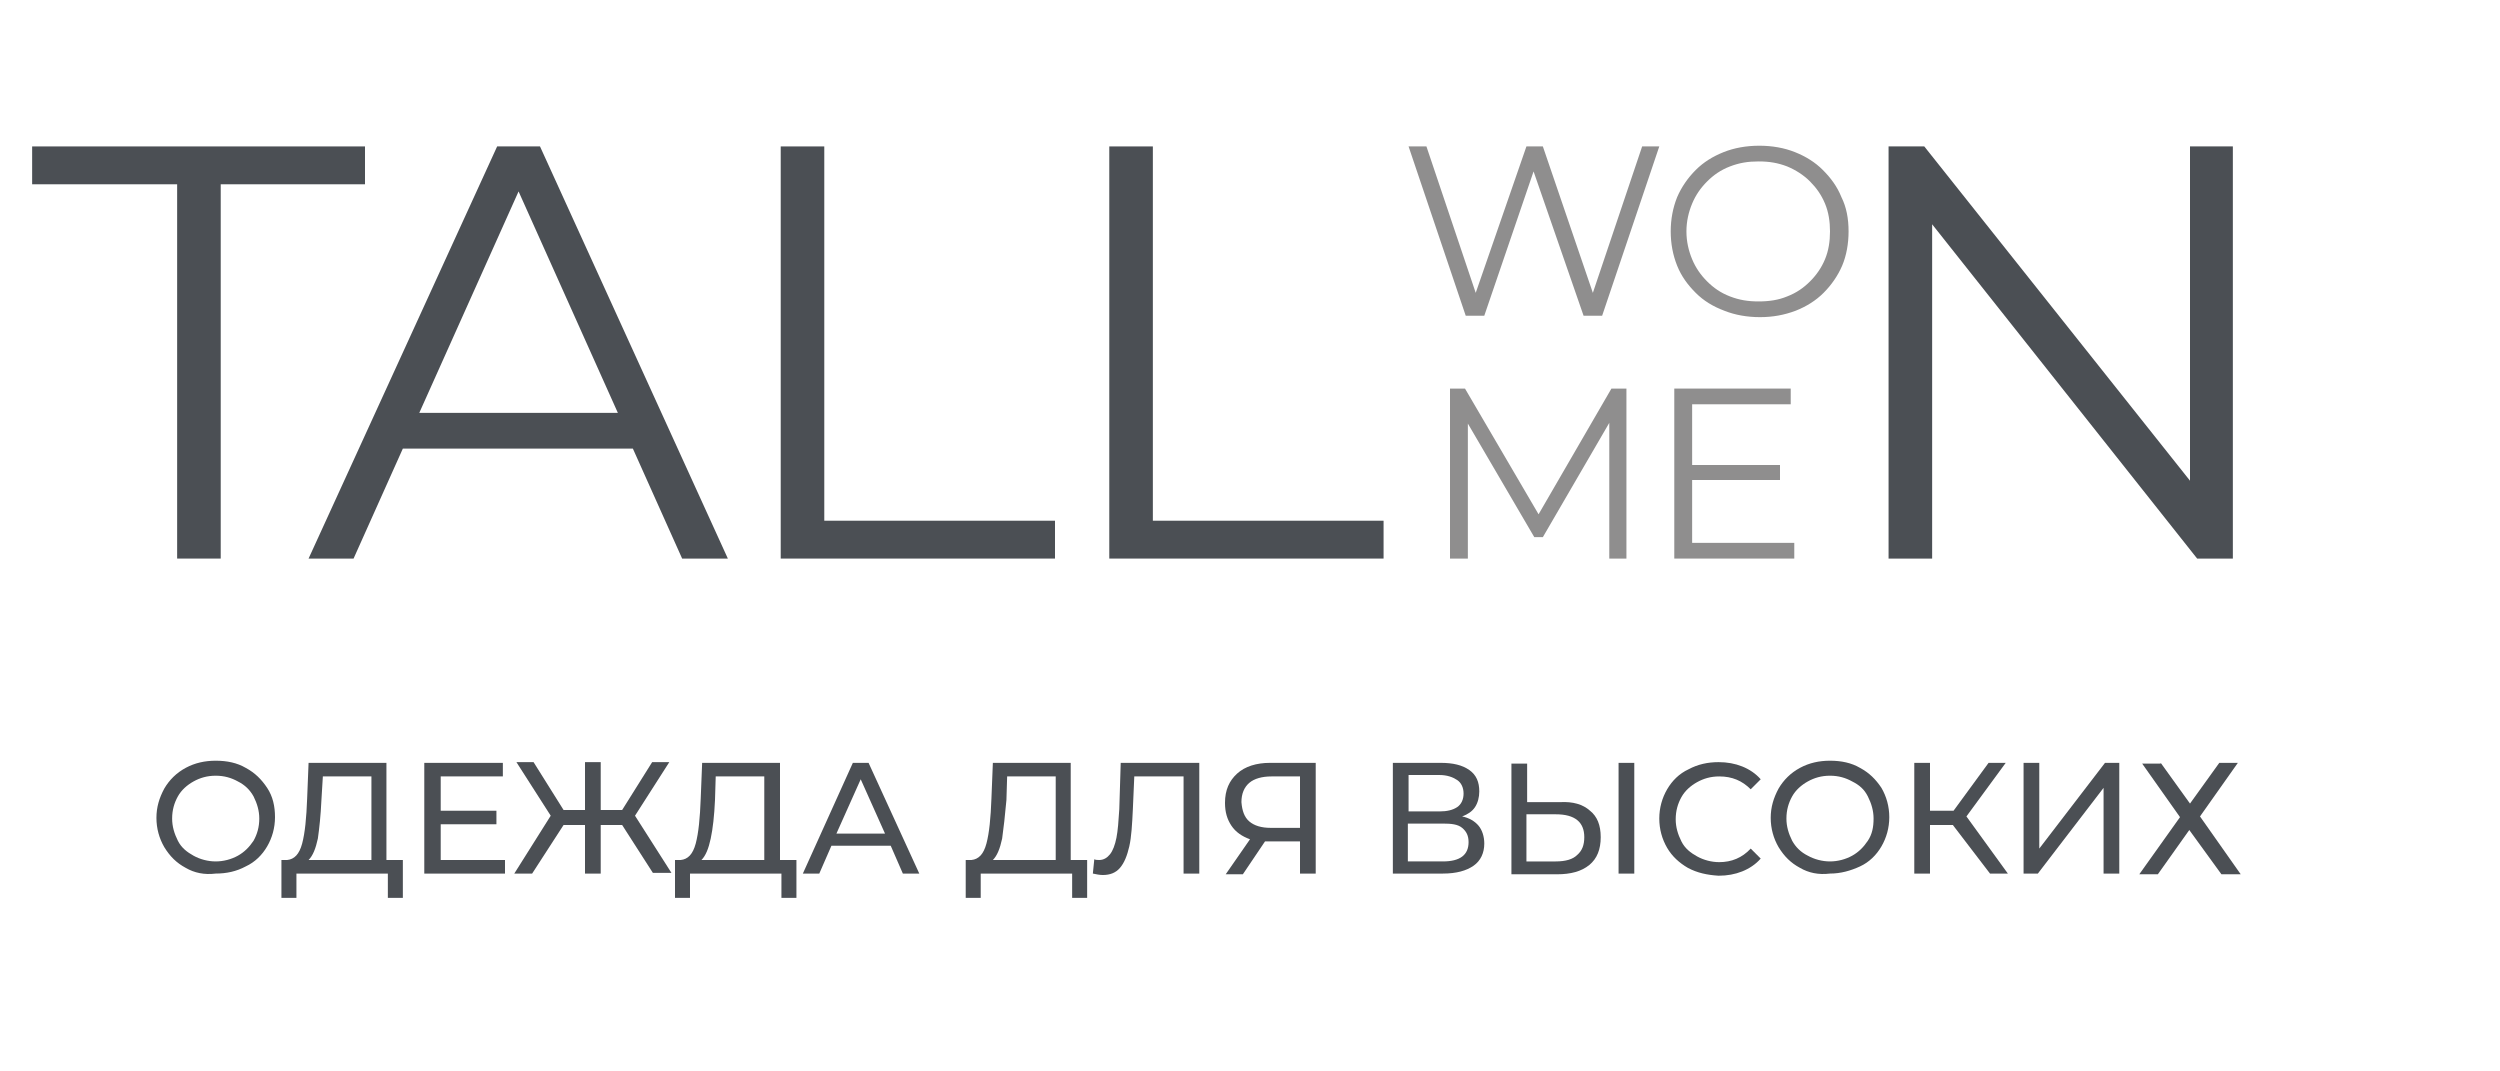
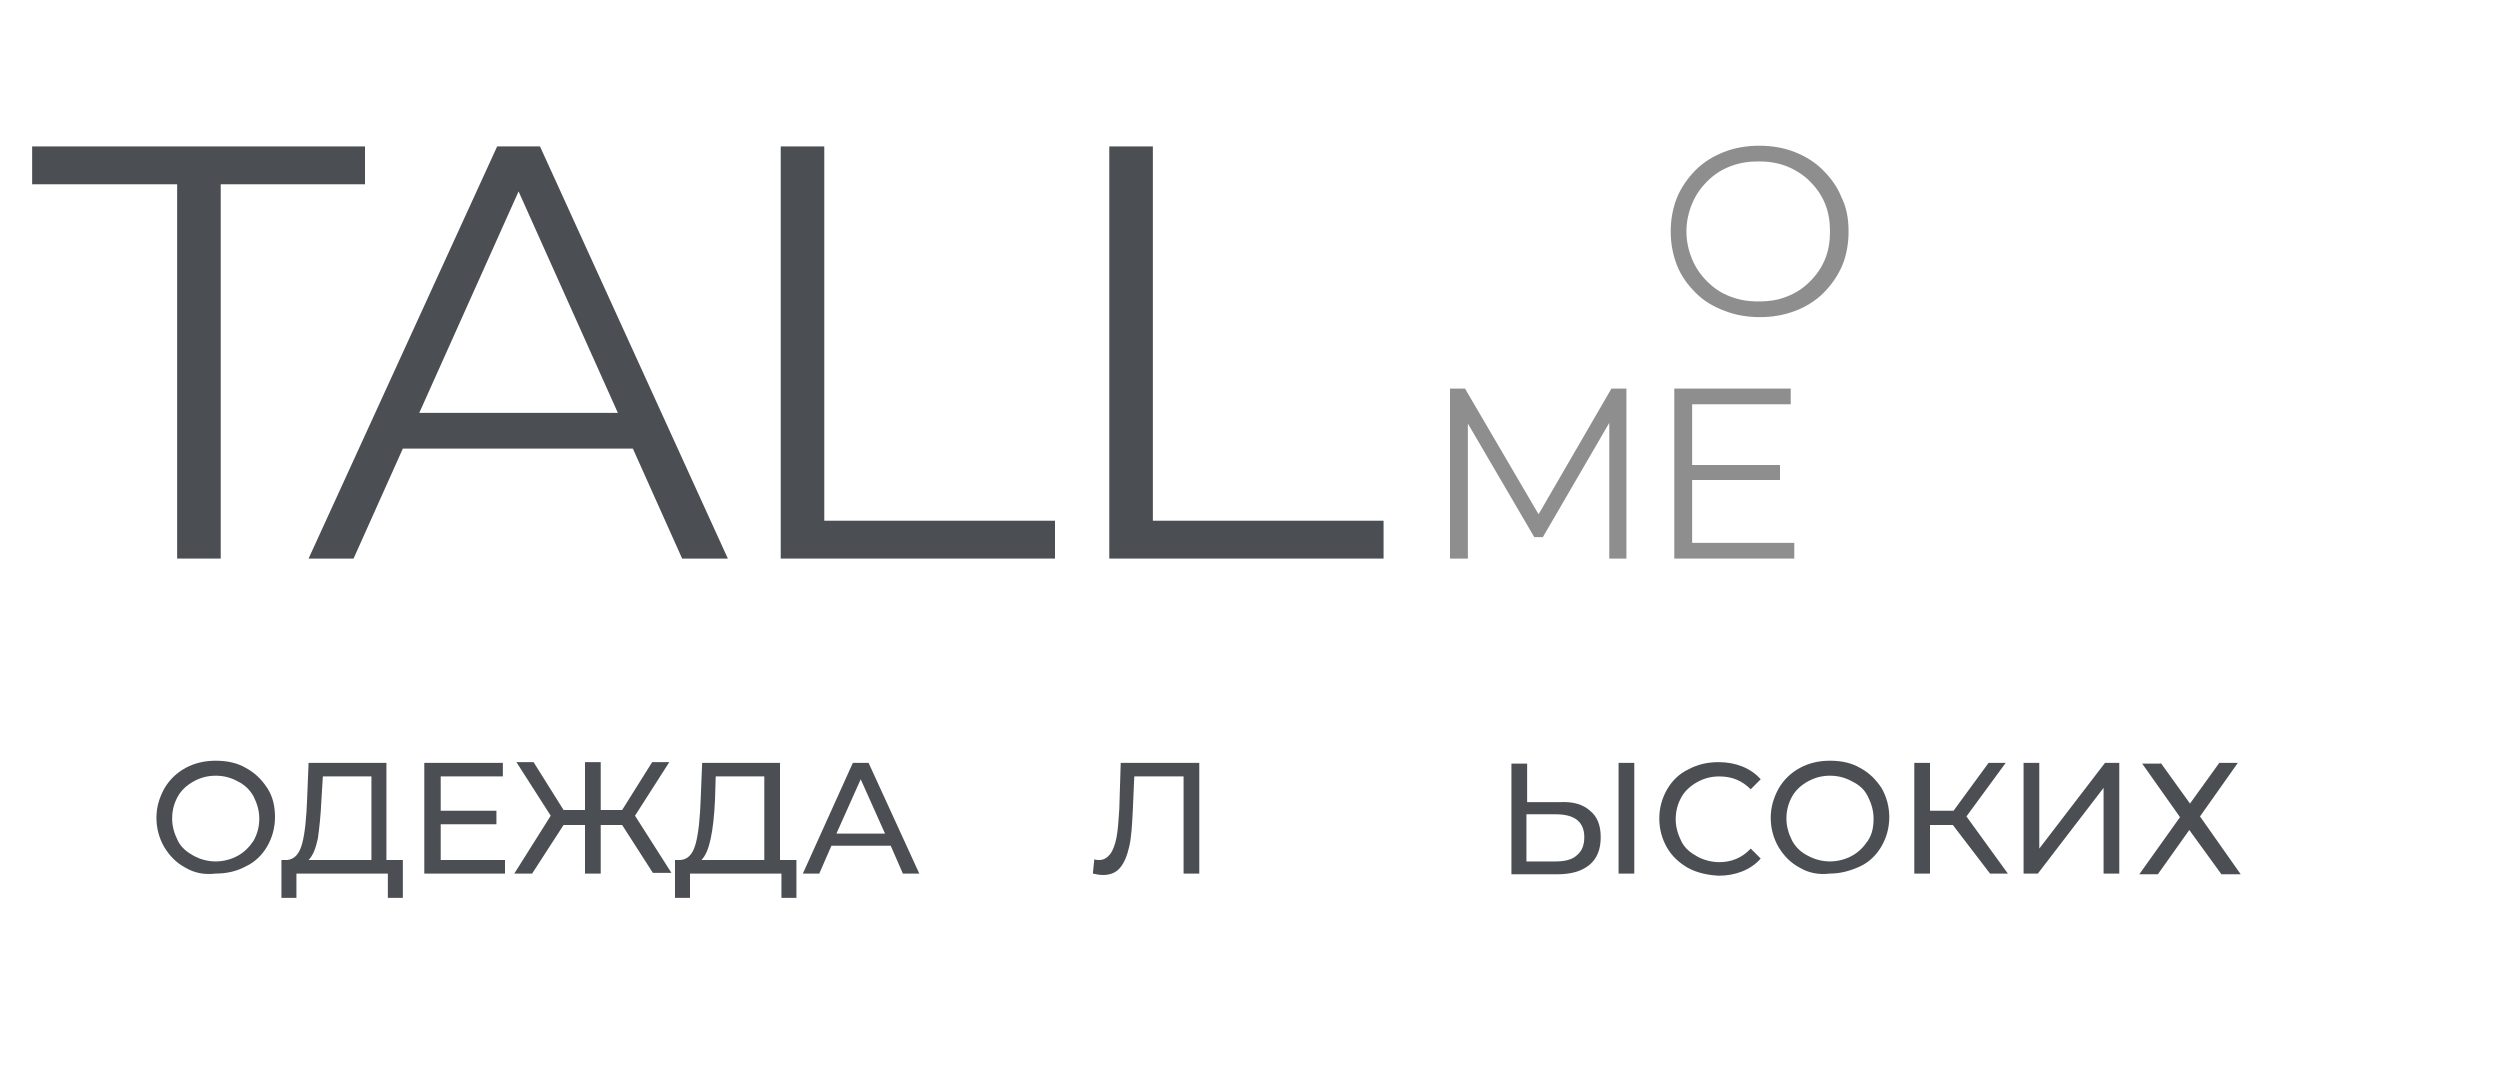
<svg xmlns="http://www.w3.org/2000/svg" version="1.1" id="Слой_1" x="0px" y="0px" viewBox="0 0 350 150" style="enable-background:new 0 0 350 150;" xml:space="preserve">
  <style type="text/css"> .st0{fill:#4B4F54;} .st1{fill:#8F8E8E;} .st2{fill:none;} </style>
  <g>
    <g>
      <polygon class="st0" points="51.1,20.5 4.5,20.5 4.5,25.8 24.8,25.8 24.8,78.2 30.9,78.2 30.9,25.8 51.1,25.8 " />
      <path class="st0" d="M69.6,20.5L43.2,78.2h6.3l6.9-15.4h32.2l6.9,15.4h6.4L75.6,20.5H69.6z M58.7,57.8l13.9-31l13.9,31H58.7z" />
      <polygon class="st0" points="115.4,20.5 109.3,20.5 109.3,78.2 147.7,78.2 147.7,72.9 115.4,72.9 " />
      <polygon class="st0" points="161.4,72.9 161.4,20.5 155.3,20.5 155.3,78.2 193.7,78.2 193.7,72.9 " />
    </g>
    <g>
      <g>
-         <polygon class="st1" points="223,41 216,20.5 213.7,20.5 206.6,41 199.7,20.5 197.2,20.5 205.2,44.2 207.8,44.2 214.7,24 221.7,44.2 224.3,44.2 232.3,20.5 229.9,20.5 " />
        <path class="st1" d="M257.8,27.6c-0.6-1.5-1.5-2.7-2.6-3.8c-1.1-1.1-2.4-1.9-3.9-2.5c-1.5-0.6-3.2-0.9-5-0.9s-3.5,0.3-5,0.9 s-2.8,1.4-3.9,2.5s-2,2.4-2.6,3.8c-0.6,1.5-0.9,3.1-0.9,4.8c0,1.7,0.3,3.3,0.9,4.8s1.5,2.7,2.6,3.8c1.1,1.1,2.4,1.9,4,2.5 c1.5,0.6,3.2,0.9,5,0.9s3.4-0.3,5-0.9c1.5-0.6,2.8-1.4,3.9-2.5c1.1-1.1,2-2.4,2.6-3.8s0.9-3.1,0.9-4.8 C258.8,30.6,258.5,29,257.8,27.6z M255.5,36.3c-0.5,1.2-1.2,2.2-2.1,3.1c-0.9,0.9-1.9,1.6-3.2,2.1c-1.2,0.5-2.5,0.7-4,0.7 s-2.7-0.2-4-0.7s-2.3-1.2-3.2-2.1c-0.9-0.9-1.6-1.9-2.1-3.1s-0.8-2.5-0.8-3.9c0-1.4,0.3-2.7,0.8-3.9c0.5-1.2,1.2-2.2,2.1-3.1 s1.9-1.6,3.2-2.1s2.5-0.7,4-0.7s2.7,0.2,4,0.7c1.2,0.5,2.3,1.2,3.2,2.1s1.6,1.9,2.1,3.1s0.7,2.5,0.7,3.9 C256.2,33.8,256,35.1,255.5,36.3z" />
      </g>
      <g>
        <polygon class="st1" points="215.4,72 205.1,54.4 203,54.4 203,78.2 205.5,78.2 205.5,59.3 214.8,75.2 216,75.2 225.3,59.2 225.3,78.2 227.7,78.2 227.7,54.4 225.6,54.4 " />
        <polygon class="st1" points="236.9,76 236.9,67.2 249.2,67.2 249.2,65.1 236.9,65.1 236.9,56.6 250.7,56.6 250.7,54.4 234.4,54.4 234.4,78.2 251.2,78.2 251.2,76 " />
      </g>
    </g>
-     <polygon class="st0" points="306.6,20.5 306.6,67.3 269.4,20.5 264.4,20.5 264.4,78.2 270.5,78.2 270.5,31.4 307.6,78.2 312.6,78.2 312.6,20.5 " />
  </g>
  <g>
    <rect x="20.8" y="105.9" class="st2" width="307.7" height="88" />
    <path class="st0" d="M26,121.5c-1.3-0.7-2.2-1.6-3-2.9c-0.7-1.2-1.1-2.6-1.1-4.1c0-1.5,0.4-2.8,1.1-4.1c0.7-1.2,1.7-2.2,3-2.9 c1.3-0.7,2.7-1,4.2-1c1.6,0,3,0.3,4.2,1c1.3,0.7,2.2,1.6,3,2.8s1.1,2.6,1.1,4.1c0,1.5-0.4,2.9-1.1,4.1s-1.7,2.2-3,2.8 c-1.3,0.7-2.7,1-4.2,1C28.6,122.5,27.2,122.2,26,121.5z M33.3,119.8c0.9-0.5,1.6-1.2,2.2-2.1c0.5-0.9,0.8-1.9,0.8-3.1 c0-1.1-0.3-2.1-0.8-3.1c-0.5-0.9-1.2-1.6-2.2-2.1c-0.9-0.5-1.9-0.8-3.1-0.8s-2.2,0.3-3.1,0.8c-0.9,0.5-1.7,1.2-2.2,2.1 s-0.8,1.9-0.8,3.1c0,1.1,0.3,2.1,0.8,3.1s1.3,1.6,2.2,2.1c0.9,0.5,2,0.8,3.1,0.8S32.4,120.3,33.3,119.8z" />
    <path class="st0" d="M56.4,120.4v5.3h-2.1v-3.4H41.5l0,3.4h-2.1l0-5.3h0.8c1-0.1,1.7-0.8,2.1-2.3c0.4-1.5,0.6-3.6,0.7-6.3l0.2-5 h10.9v13.6H56.4z M44.5,117.4c-0.3,1.4-0.7,2.4-1.3,3h8.8v-11.7h-6.8L45,112C44.9,114.2,44.7,116,44.5,117.4z" />
    <path class="st0" d="M70.7,120.4v1.9H59.4v-15.5h11v1.9h-8.7v4.8h7.8v1.9h-7.8v5H70.7z" />
    <path class="st0" d="M87.1,115.5h-3v6.8h-2.2v-6.8h-3l-4.4,6.8H72l5.1-8.1l-4.8-7.5h2.4l4.2,6.7h3v-6.7h2.2v6.7h3l4.2-6.7h2.4 l-4.8,7.5l5.1,8h-2.6L87.1,115.5z" />
    <path class="st0" d="M111.5,120.4v5.3h-2.1v-3.4H96.6l0,3.4h-2.1l0-5.3h0.8c1-0.1,1.7-0.8,2.1-2.3c0.4-1.5,0.6-3.6,0.7-6.3l0.2-5 h10.9v13.6H111.5z M99.5,117.4c-0.3,1.4-0.7,2.4-1.3,3h8.8v-11.7h-6.8l-0.1,3.3C100,114.2,99.8,116,99.5,117.4z" />
    <path class="st0" d="M124.7,118.4h-8.3l-1.7,3.9h-2.3l7-15.5h2.2l7.1,15.5h-2.3L124.7,118.4z M123.9,116.7l-3.4-7.6l-3.4,7.6H123.9 z" />
-     <path class="st0" d="M152.2,120.4v5.3h-2.1v-3.4h-12.8l0,3.4h-2.1l0-5.3h0.8c1-0.1,1.7-0.8,2.1-2.3c0.4-1.5,0.6-3.6,0.7-6.3l0.2-5 h10.9v13.6H152.2z M140.3,117.4c-0.3,1.4-0.7,2.4-1.3,3h8.8v-11.7h-6.8l-0.1,3.3C140.7,114.2,140.5,116,140.3,117.4z" />
    <path class="st0" d="M167.9,106.8v15.5h-2.2v-13.6h-6.9l-0.2,4.6c-0.1,2.1-0.2,3.9-0.5,5.2s-0.7,2.3-1.3,3c-0.6,0.7-1.4,1-2.4,1 c-0.5,0-0.9-0.1-1.4-0.2l0.2-2c0.2,0.1,0.5,0.1,0.7,0.1c0.6,0,1.1-0.3,1.5-0.8c0.4-0.5,0.7-1.3,0.9-2.3c0.2-1,0.3-2.4,0.4-4 l0.2-6.5H167.9z" />
-     <path class="st0" d="M184.2,106.8v15.5H182v-4.5h-4.3c-0.3,0-0.5,0-0.6,0l-3.1,4.6h-2.4l3.4-4.9c-1.1-0.4-2-1-2.6-1.9 c-0.6-0.9-0.9-1.9-0.9-3.2c0-1.8,0.6-3.1,1.7-4.1c1.1-1,2.7-1.5,4.6-1.5H184.2z M174.9,115c0.7,0.6,1.7,0.9,3,0.9h4.1v-7.2h-4 c-1.3,0-2.4,0.3-3.1,0.9c-0.7,0.6-1.1,1.5-1.1,2.7C173.9,113.5,174.2,114.4,174.9,115z" />
-     <path class="st0" d="M207,115.6c0.5,0.6,0.8,1.5,0.8,2.5c0,1.3-0.5,2.4-1.5,3.1c-1,0.7-2.4,1.1-4.3,1.1H195v-15.5h6.7 c1.7,0,3,0.3,4,1c1,0.7,1.4,1.7,1.4,3c0,0.8-0.2,1.6-0.6,2.2s-1,1-1.8,1.3C205.7,114.5,206.5,115,207,115.6z M197.2,113.6h4.3 c1.1,0,1.9-0.2,2.5-0.6c0.6-0.4,0.9-1.1,0.9-1.9c0-0.8-0.3-1.5-0.9-1.9s-1.4-0.7-2.5-0.7h-4.3V113.6z M205.6,117.9 c0-0.9-0.3-1.5-0.9-2s-1.5-0.6-2.7-0.6h-4.9v5.3h4.9C204.4,120.6,205.6,119.7,205.6,117.9z" />
    <path class="st0" d="M222.6,113.5c1,0.8,1.5,2,1.5,3.7c0,1.7-0.5,3-1.6,3.9c-1.1,0.9-2.6,1.3-4.5,1.3h-6.4v-15.5h2.2v5.4h4.6 C220.2,112.2,221.6,112.6,222.6,113.5z M220.8,119.7c0.7-0.6,1-1.4,1-2.5c0-2.1-1.3-3.2-4-3.2h-4.1v6.6h4.1 C219.2,120.6,220.2,120.3,220.8,119.7z M226.6,106.8h2.2v15.5h-2.2V106.8z" />
    <path class="st0" d="M236.3,121.5c-1.2-0.7-2.2-1.6-2.9-2.8c-0.7-1.2-1.1-2.6-1.1-4.1c0-1.5,0.4-2.9,1.1-4.1c0.7-1.2,1.7-2.2,3-2.8 c1.3-0.7,2.7-1,4.2-1c1.2,0,2.3,0.2,3.3,0.6c1,0.4,1.9,1,2.6,1.8l-1.4,1.4c-1.2-1.2-2.6-1.8-4.4-1.8c-1.2,0-2.2,0.3-3.1,0.8 c-0.9,0.5-1.7,1.2-2.2,2.1s-0.8,1.9-0.8,3.1c0,1.1,0.3,2.1,0.8,3.1s1.3,1.6,2.2,2.1c0.9,0.5,2,0.8,3.1,0.8c1.7,0,3.2-0.6,4.4-1.9 l1.4,1.4c-0.7,0.8-1.6,1.4-2.6,1.8c-1,0.4-2.1,0.6-3.3,0.6C239,122.5,237.6,122.2,236.3,121.5z" />
    <path class="st0" d="M252,121.5c-1.3-0.7-2.2-1.6-3-2.9c-0.7-1.2-1.1-2.6-1.1-4.1c0-1.5,0.4-2.8,1.1-4.1c0.7-1.2,1.7-2.2,3-2.9 c1.3-0.7,2.7-1,4.2-1c1.6,0,3,0.3,4.2,1c1.3,0.7,2.2,1.6,3,2.8c0.7,1.2,1.1,2.6,1.1,4.1c0,1.5-0.4,2.9-1.1,4.1 c-0.7,1.2-1.7,2.2-3,2.8s-2.7,1-4.2,1C254.6,122.5,253.2,122.2,252,121.5z M259.3,119.8c0.9-0.5,1.6-1.2,2.2-2.1s0.8-1.9,0.8-3.1 c0-1.1-0.3-2.1-0.8-3.1s-1.2-1.6-2.2-2.1c-0.9-0.5-1.9-0.8-3.1-0.8s-2.2,0.3-3.1,0.8c-0.9,0.5-1.7,1.2-2.2,2.1 c-0.5,0.9-0.8,1.9-0.8,3.1c0,1.1,0.3,2.1,0.8,3.1c0.5,0.9,1.2,1.6,2.2,2.1c0.9,0.5,2,0.8,3.1,0.8S258.4,120.3,259.3,119.8z" />
    <path class="st0" d="M273.4,115.5h-3.2v6.8H268v-15.5h2.2v6.7h3.3l4.9-6.7h2.4l-5.5,7.5l5.8,8h-2.5L273.4,115.5z" />
    <path class="st0" d="M283.3,106.8h2.2v12l9.2-12h2v15.5h-2.2v-12l-9.2,12h-2V106.8z" />
    <path class="st0" d="M302.5,106.8l4.1,5.7l4.1-5.7h2.6l-5.3,7.5l5.7,8.1H311l-4.5-6.2l-4.4,6.2h-2.6l5.7-8l-5.3-7.5H302.5z" />
  </g>
  <g> </g>
  <g> </g>
  <g> </g>
  <g> </g>
  <g> </g>
  <g> </g>
  <g> </g>
  <g> </g>
  <g> </g>
  <g> </g>
  <g> </g>
  <g> </g>
  <g> </g>
  <g> </g>
  <g> </g>
</svg>